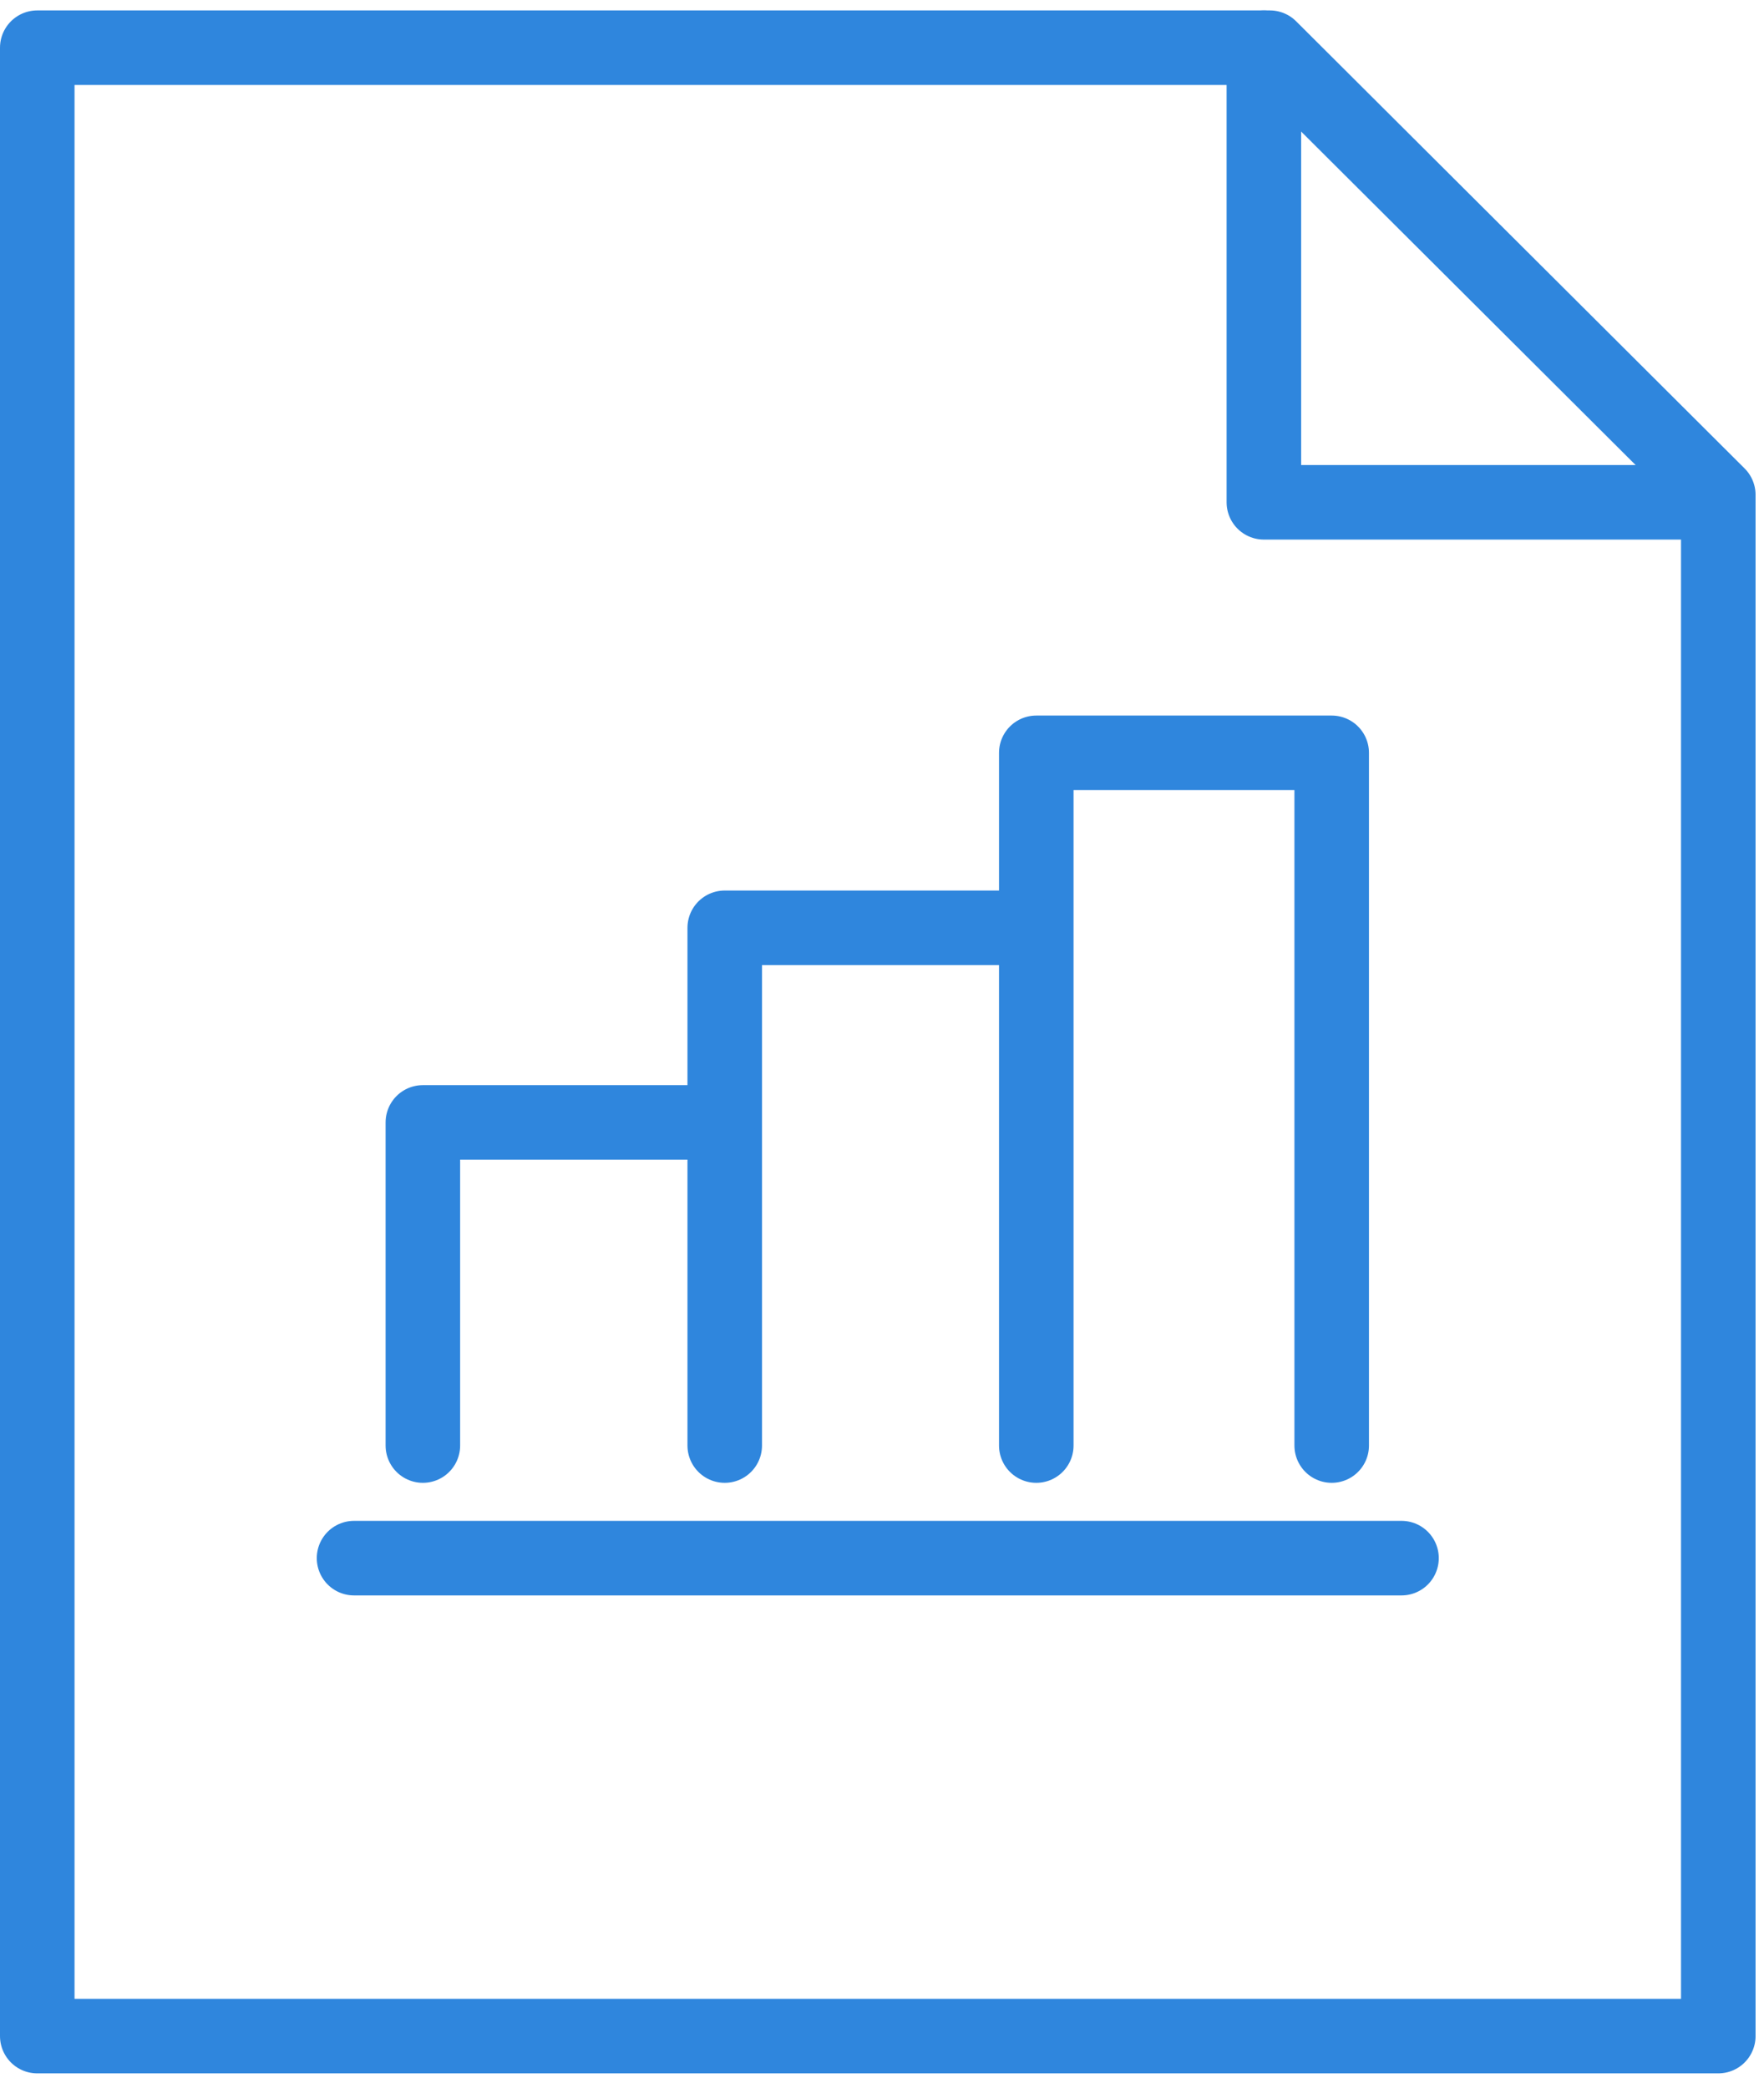
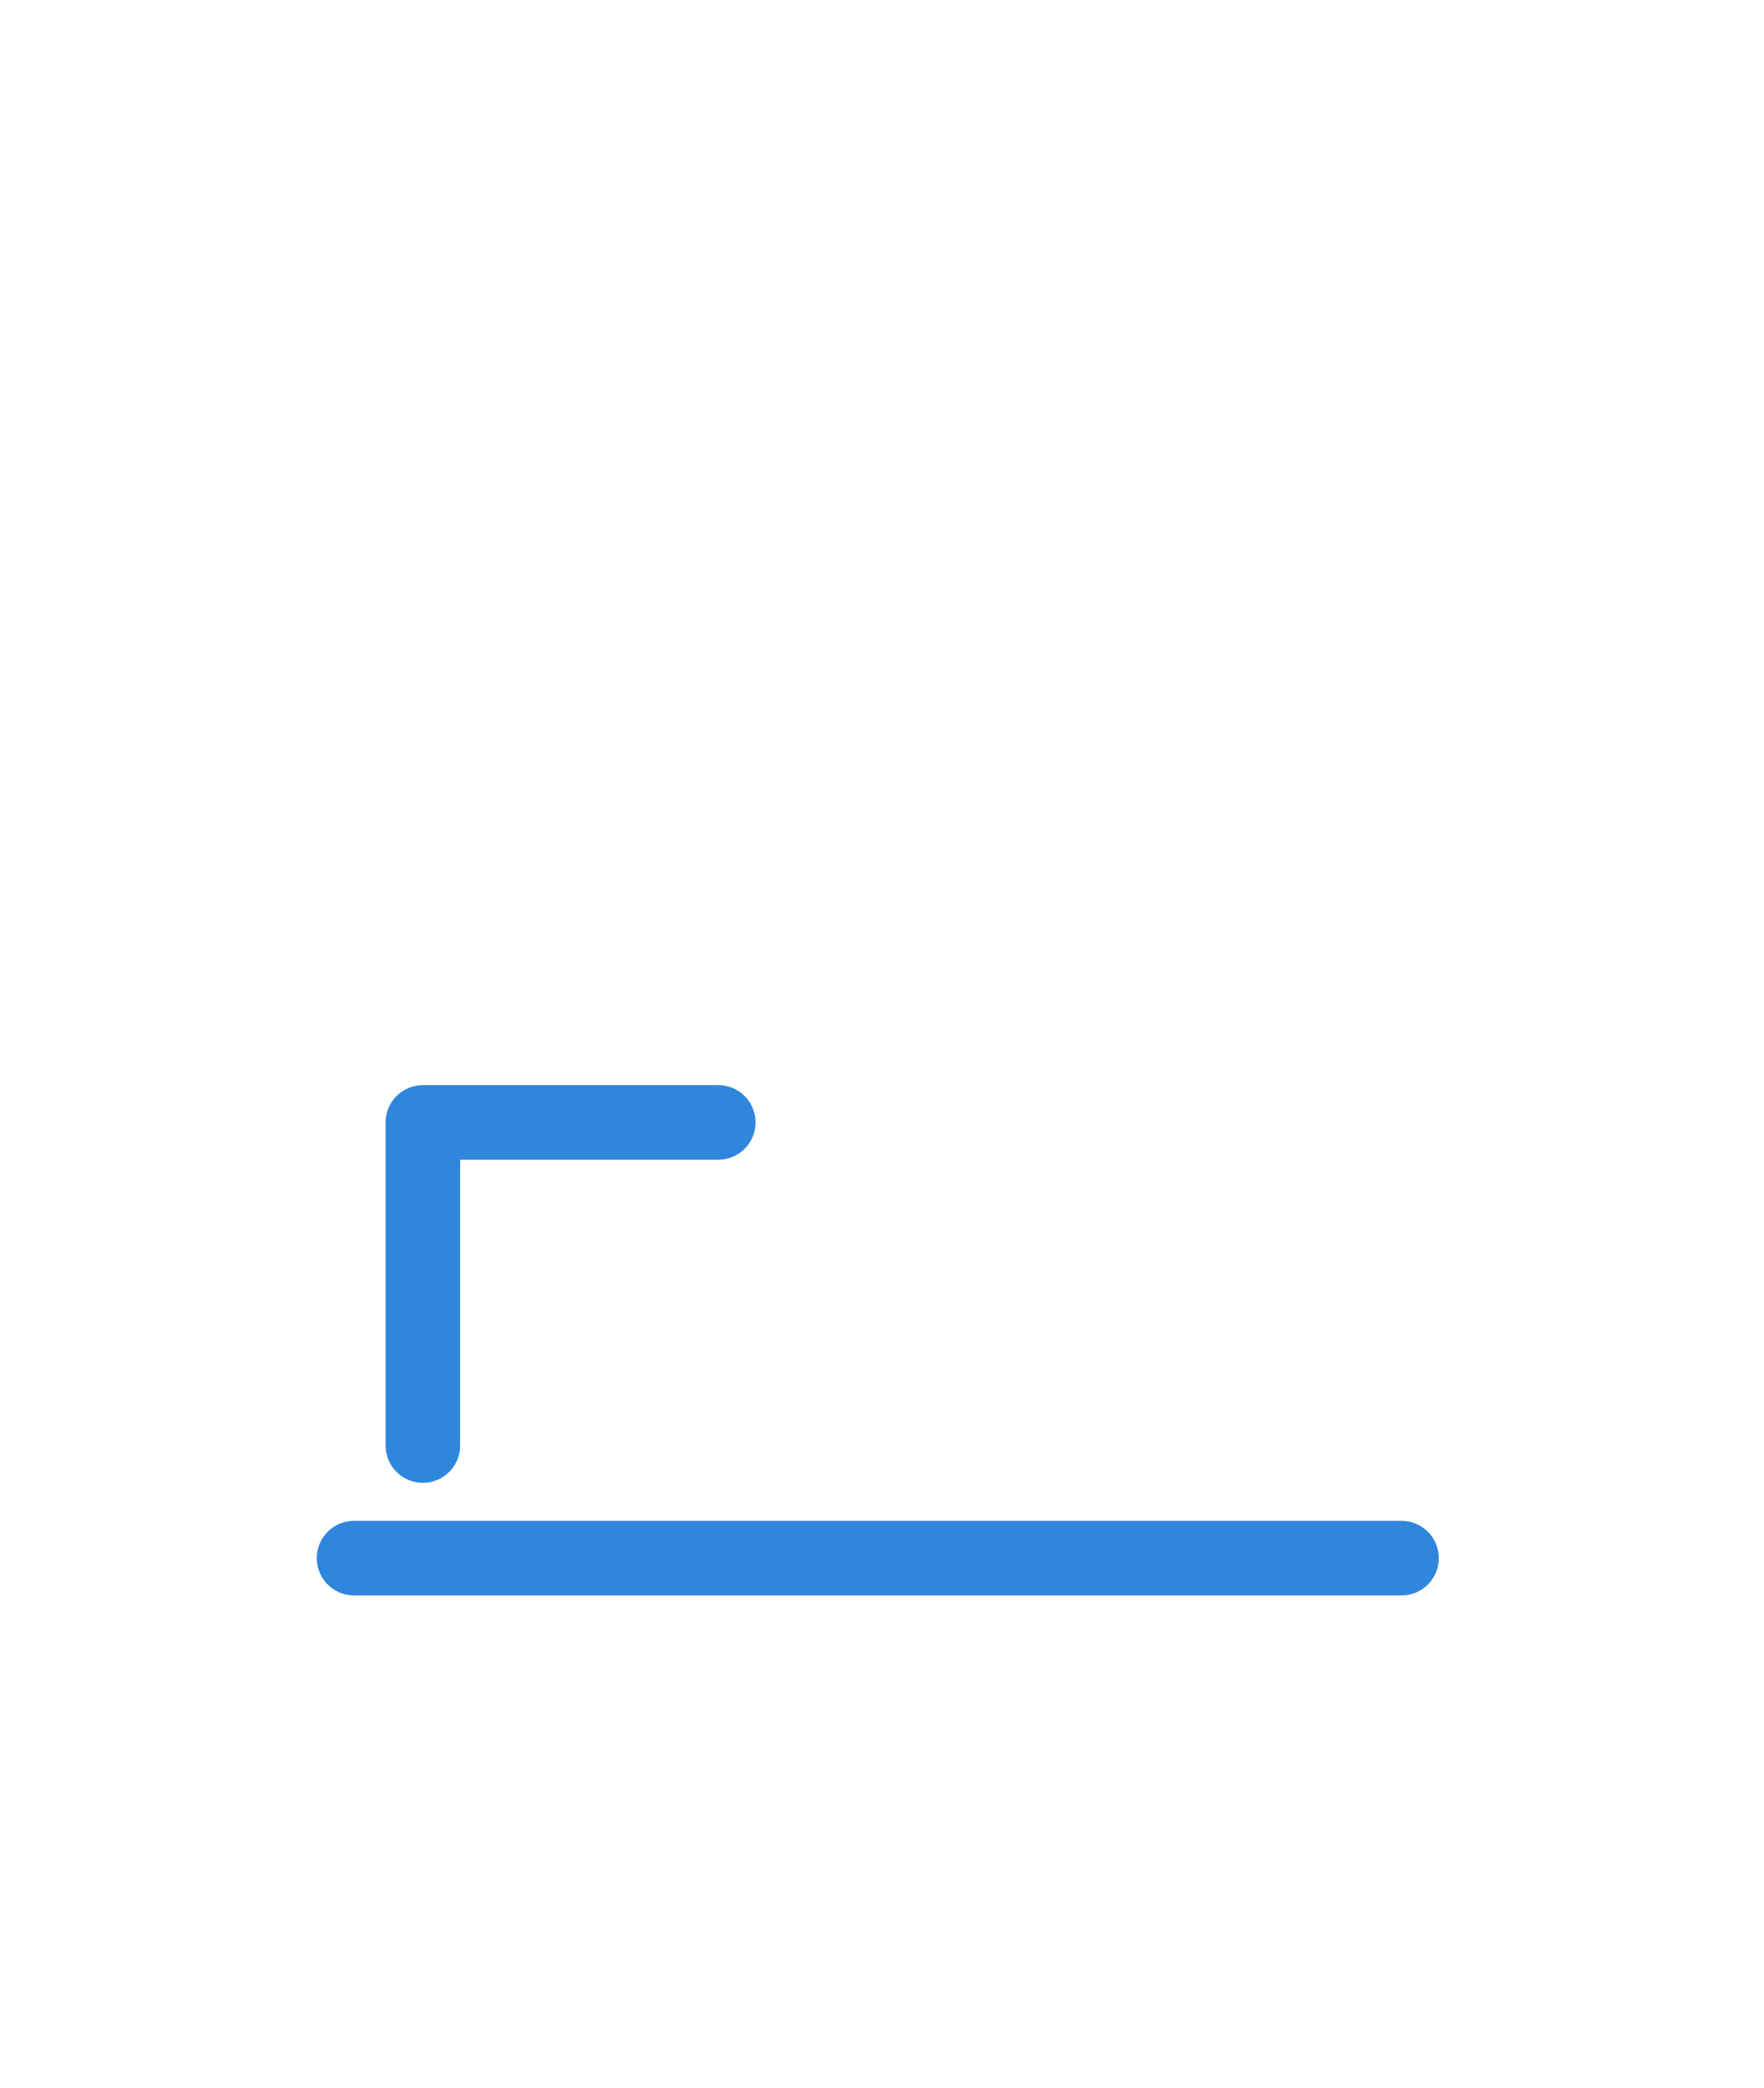
<svg xmlns="http://www.w3.org/2000/svg" width="71" height="84" viewBox="0 0 71 84" fill="none">
-   <path d="M51.11 1.919H1.5V81.919H69.16V19.909L51.11 1.919Z" stroke="#2F86DD" stroke-width="3" stroke-linecap="round" stroke-linejoin="round" />
-   <path d="M69.16 20.209H50.87V1.919" stroke="#2F86DD" stroke-width="3" stroke-linecap="round" stroke-linejoin="round" />
-   <path d="M53.6 58.159V30.289H41.71V58.159" stroke="#2F86DD" stroke-width="3" stroke-linecap="round" stroke-linejoin="round" />
-   <path d="M41.06 37.329H29.17V58.159" stroke="#2F86DD" stroke-width="3" stroke-linecap="round" stroke-linejoin="round" />
  <path d="M28.91 45.159H17.02V58.159" stroke="#2F86DD" stroke-width="3" stroke-linecap="round" stroke-linejoin="round" />
  <path d="M14.25 62.689H56.41" stroke="#2F86DD" stroke-width="3" stroke-linecap="round" stroke-linejoin="round" />
</svg>